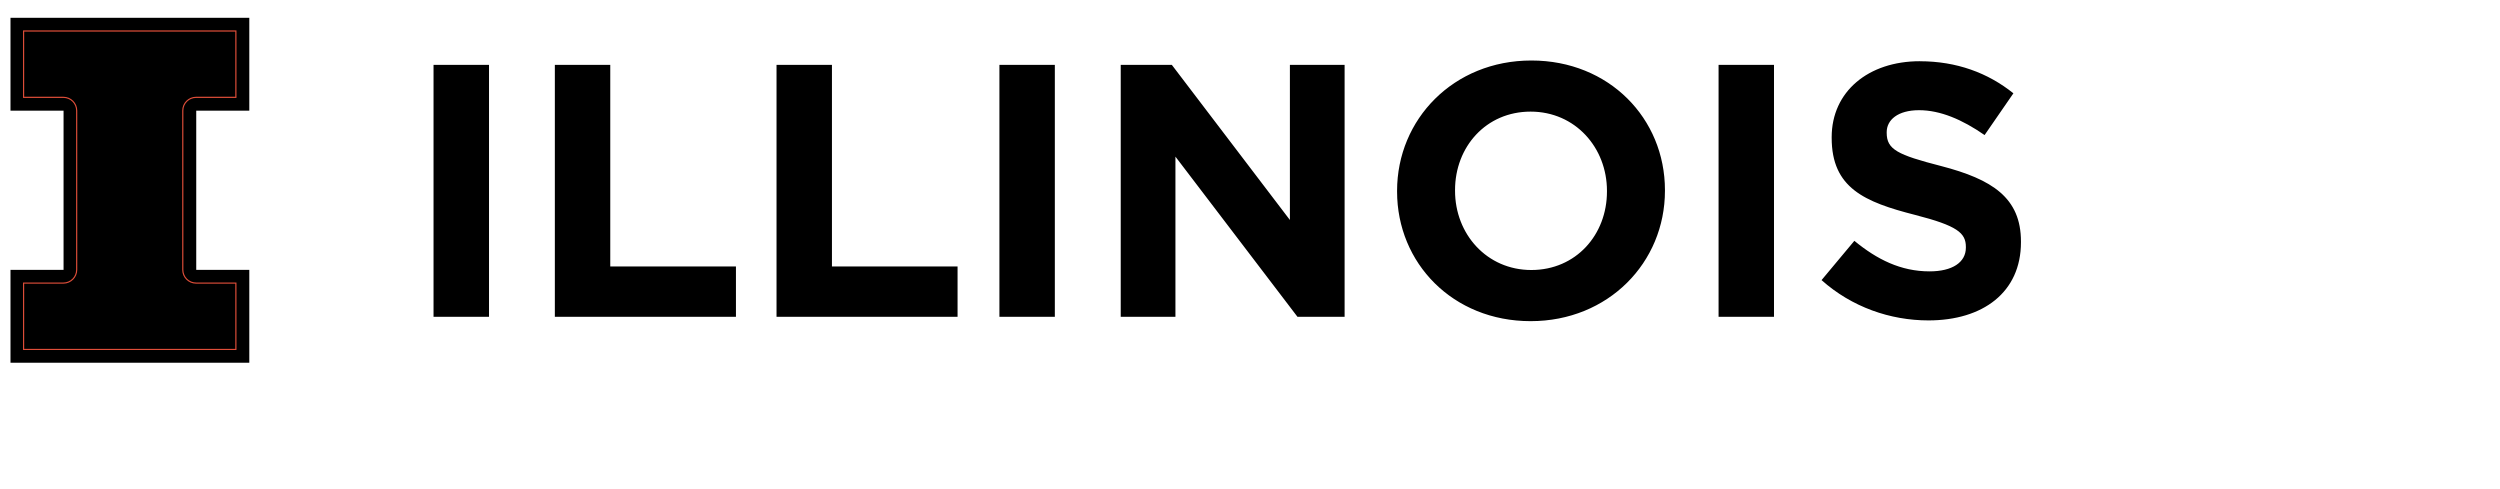
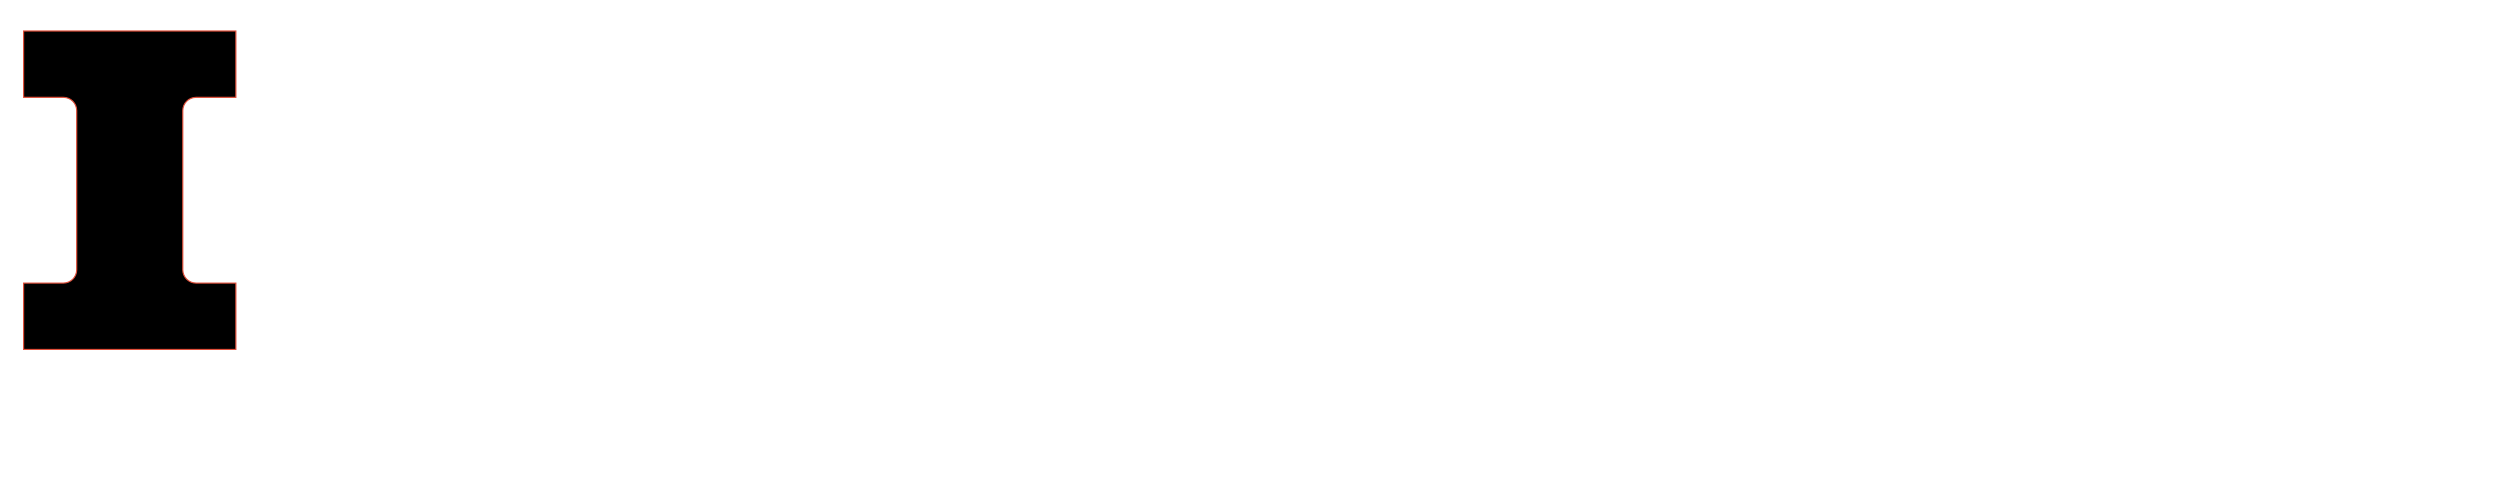
<svg xmlns="http://www.w3.org/2000/svg" xml:space="preserve" height="36" width="184" viewBox="0 0 184 36" version="1.1">
  <g transform="matrix(1.25 0 0 -1.25 -351.31 616.46)">
    <g transform="matrix(2.28 0 0 2.28 -434.91 -615.65)">
-       <path d="m0.047-0.018v2.998h1.713v5.139h-1.713v2.998h7.709v-2.998h-1.713v-5.139h1.713v-2.998h-7.709zm49.094 1.379c-2.51 0-4.334 1.895-4.334 4.207v0.023c0 2.312 1.8 4.184 4.311 4.184s4.336-1.895 4.336-4.207v-0.023c0-2.312-1.801-4.184-4.312-4.184zm12.541 0.023c-1.661 0-2.846 0.978-2.846 2.453v0.021c0 1.616 1.057 2.07 2.695 2.488 1.36 0.349 1.637 0.581 1.637 1.033v0.023c0 0.476-0.439 0.766-1.172 0.766-0.929 0-1.696-0.384-2.428-0.986l-1.059 1.268c0.976 0.871 2.219 1.301 3.451 1.301 1.755 0 2.986-0.905 2.986-2.522v-0.023c0-1.417-0.93-2.01-2.58-2.439-1.406-0.361-1.754-0.535-1.754-1.07v-0.023c0-0.395 0.359-0.709 1.045-0.709 0.685 0 1.395 0.303 2.115 0.803l0.93-1.348c-0.824-0.662-1.835-1.035-3.022-1.035zm-47.979 0.117v8.133h1.791v-8.133h-1.791zm3.916 0v8.133h5.846v-1.625h-4.057v-6.508h-1.789zm7.156 0v8.133h5.844v-1.625h-4.055v-6.508h-1.789zm7.195 0v8.133h1.789v-8.133h-1.789zm3.916 0v8.133h1.766v-5.17l3.939 5.17h1.522v-8.133h-1.766v5.008l-3.812-5.008h-1.648zm19.299 0v8.133h1.789v-8.133h-1.789zm-6.068 1.51c1.441 0 2.465 1.162 2.465 2.557v0.023c0 1.395-0.999 2.533-2.441 2.533-1.44 0-2.463-1.162-2.463-2.557v-0.023c0-1.394 0.998-2.533 2.439-2.533z" fill="#000000" transform="matrix(.8 0 0 -.8 314.25 485.85)" />
      <path d="m319.08 483.81h1.028v1.713h-5.482v-1.713h1.028c0.189 0 0.343-0.153 0.343-0.343v-4.111c0-0.189-0.154-0.343-0.343-0.343h-1.028v-1.713h5.482v1.713h-1.028c-0.189 0-0.343 0.153-0.343 0.343v4.111c0 0.189 0.153 0.343 0.343 0.343" stroke="#e04e39" stroke-width=".03" fill="#000000" />
    </g>
  </g>
</svg>